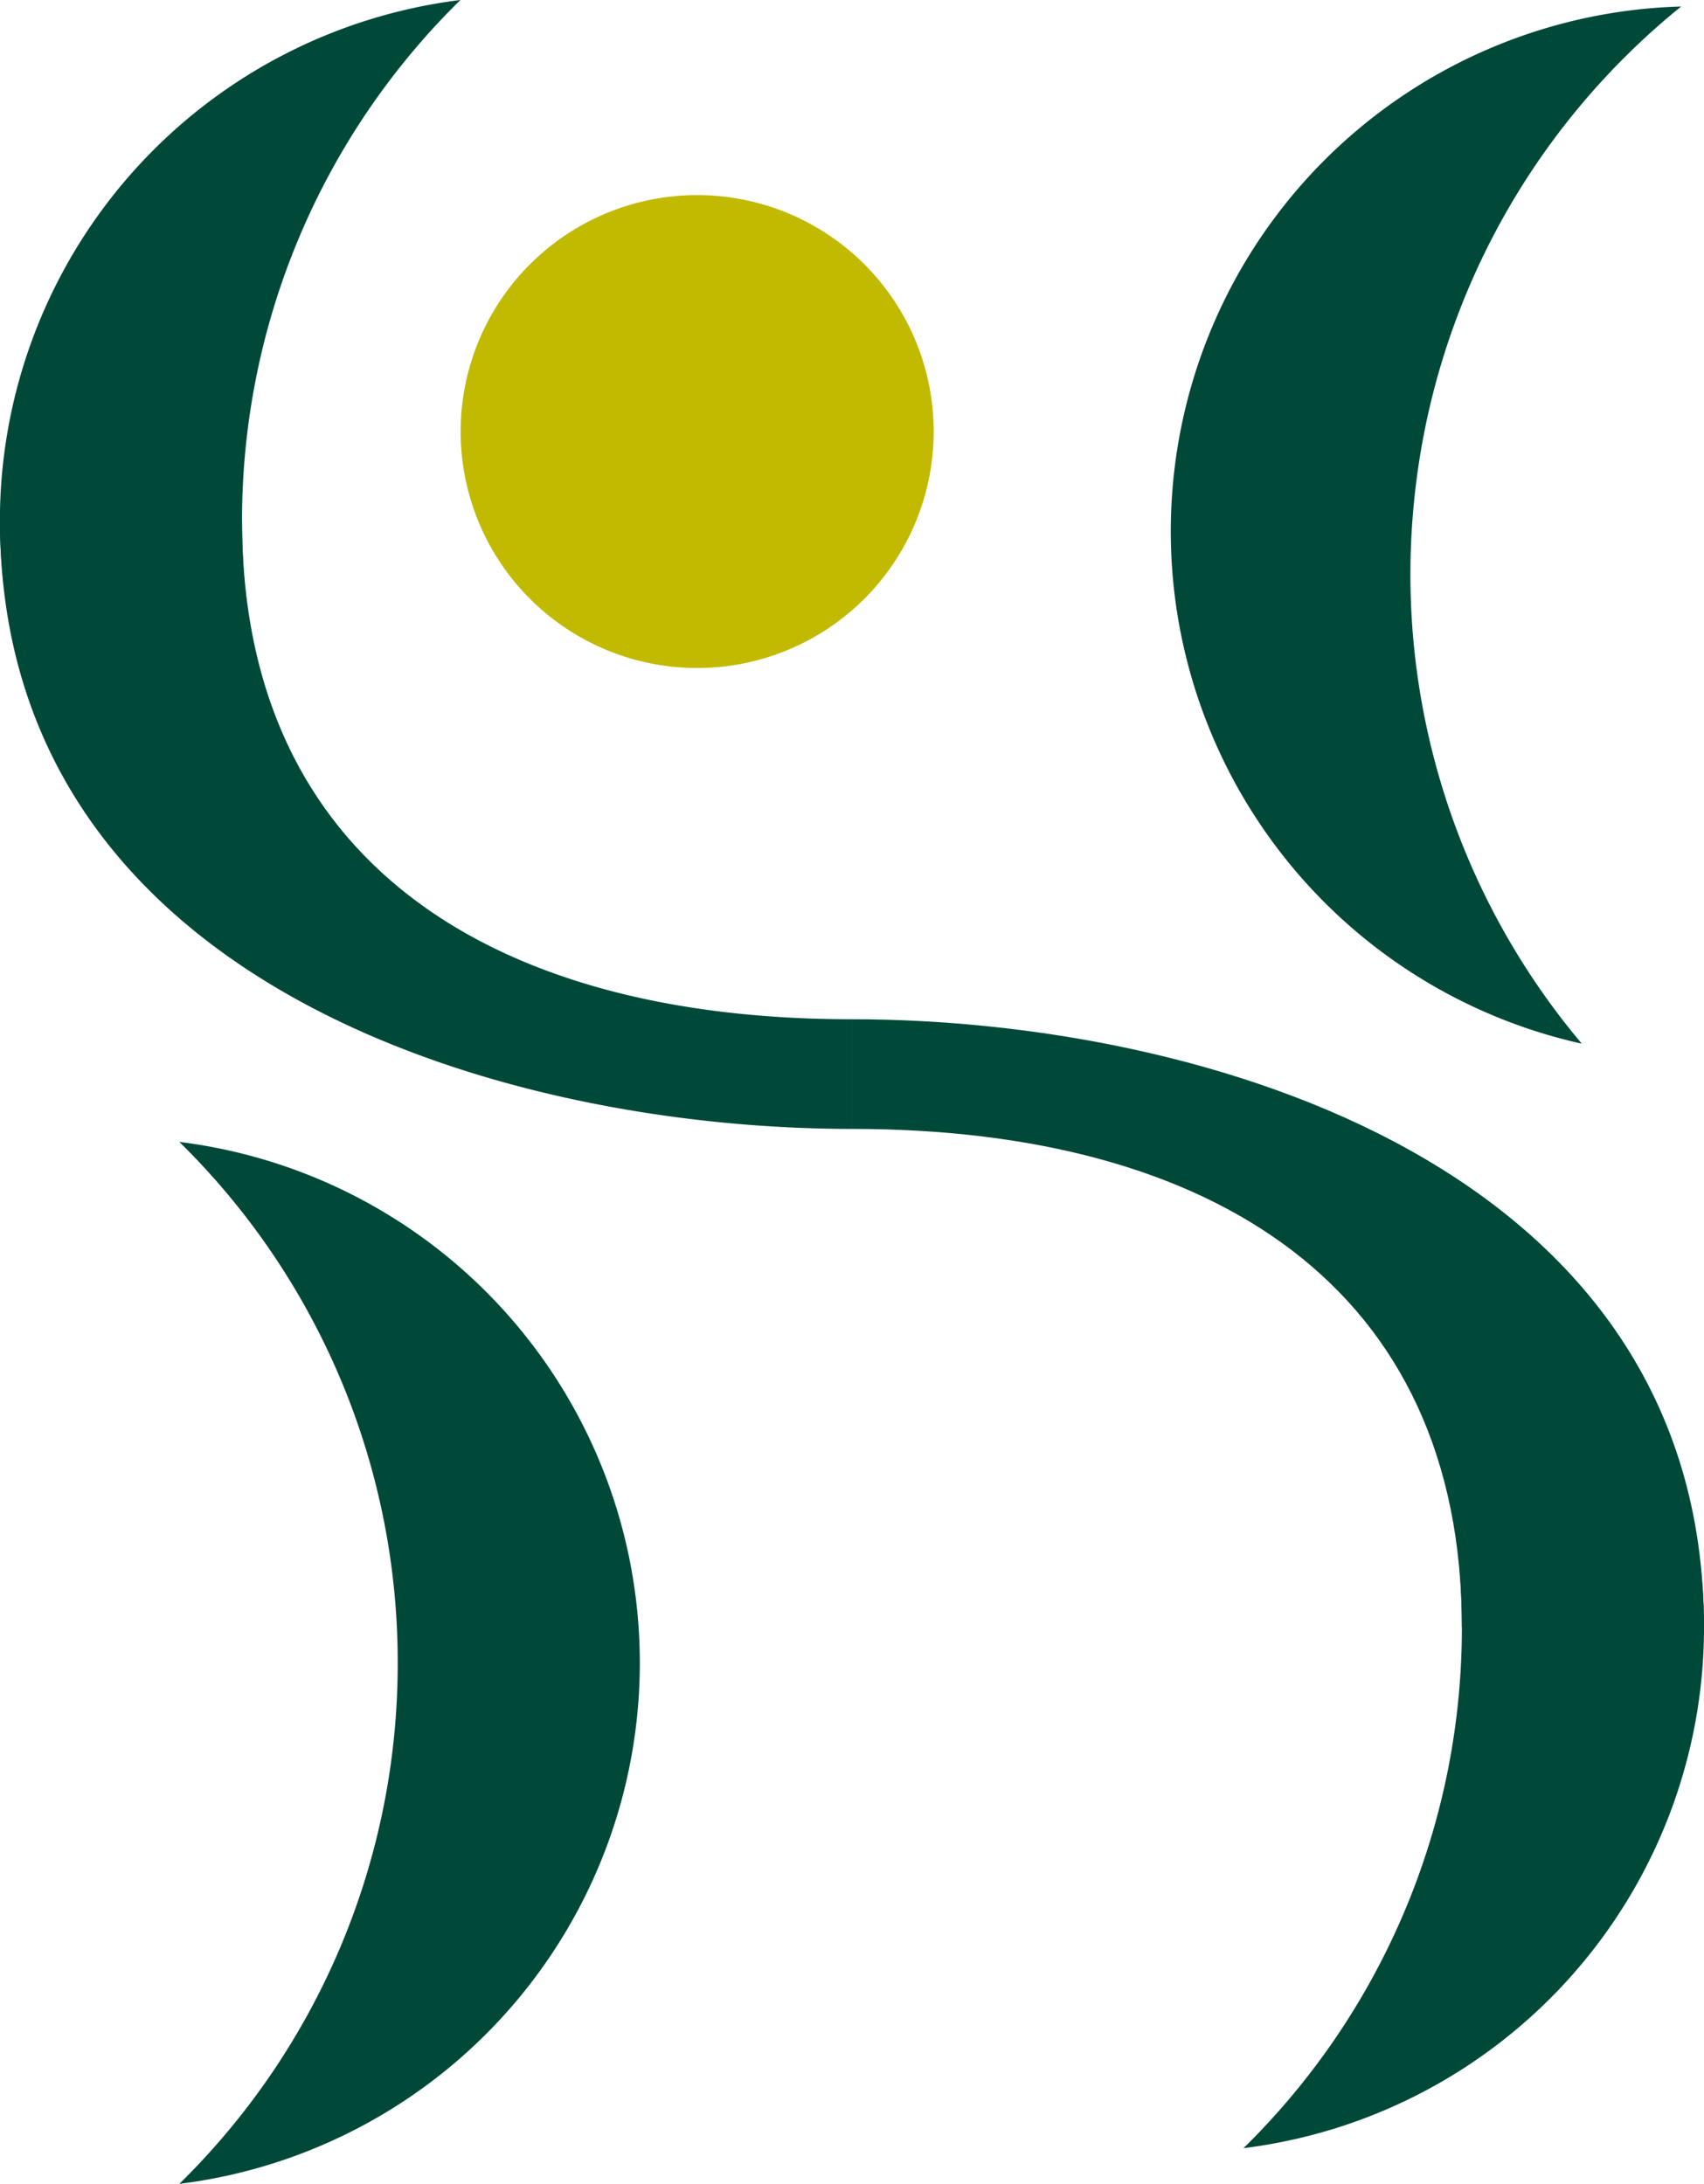
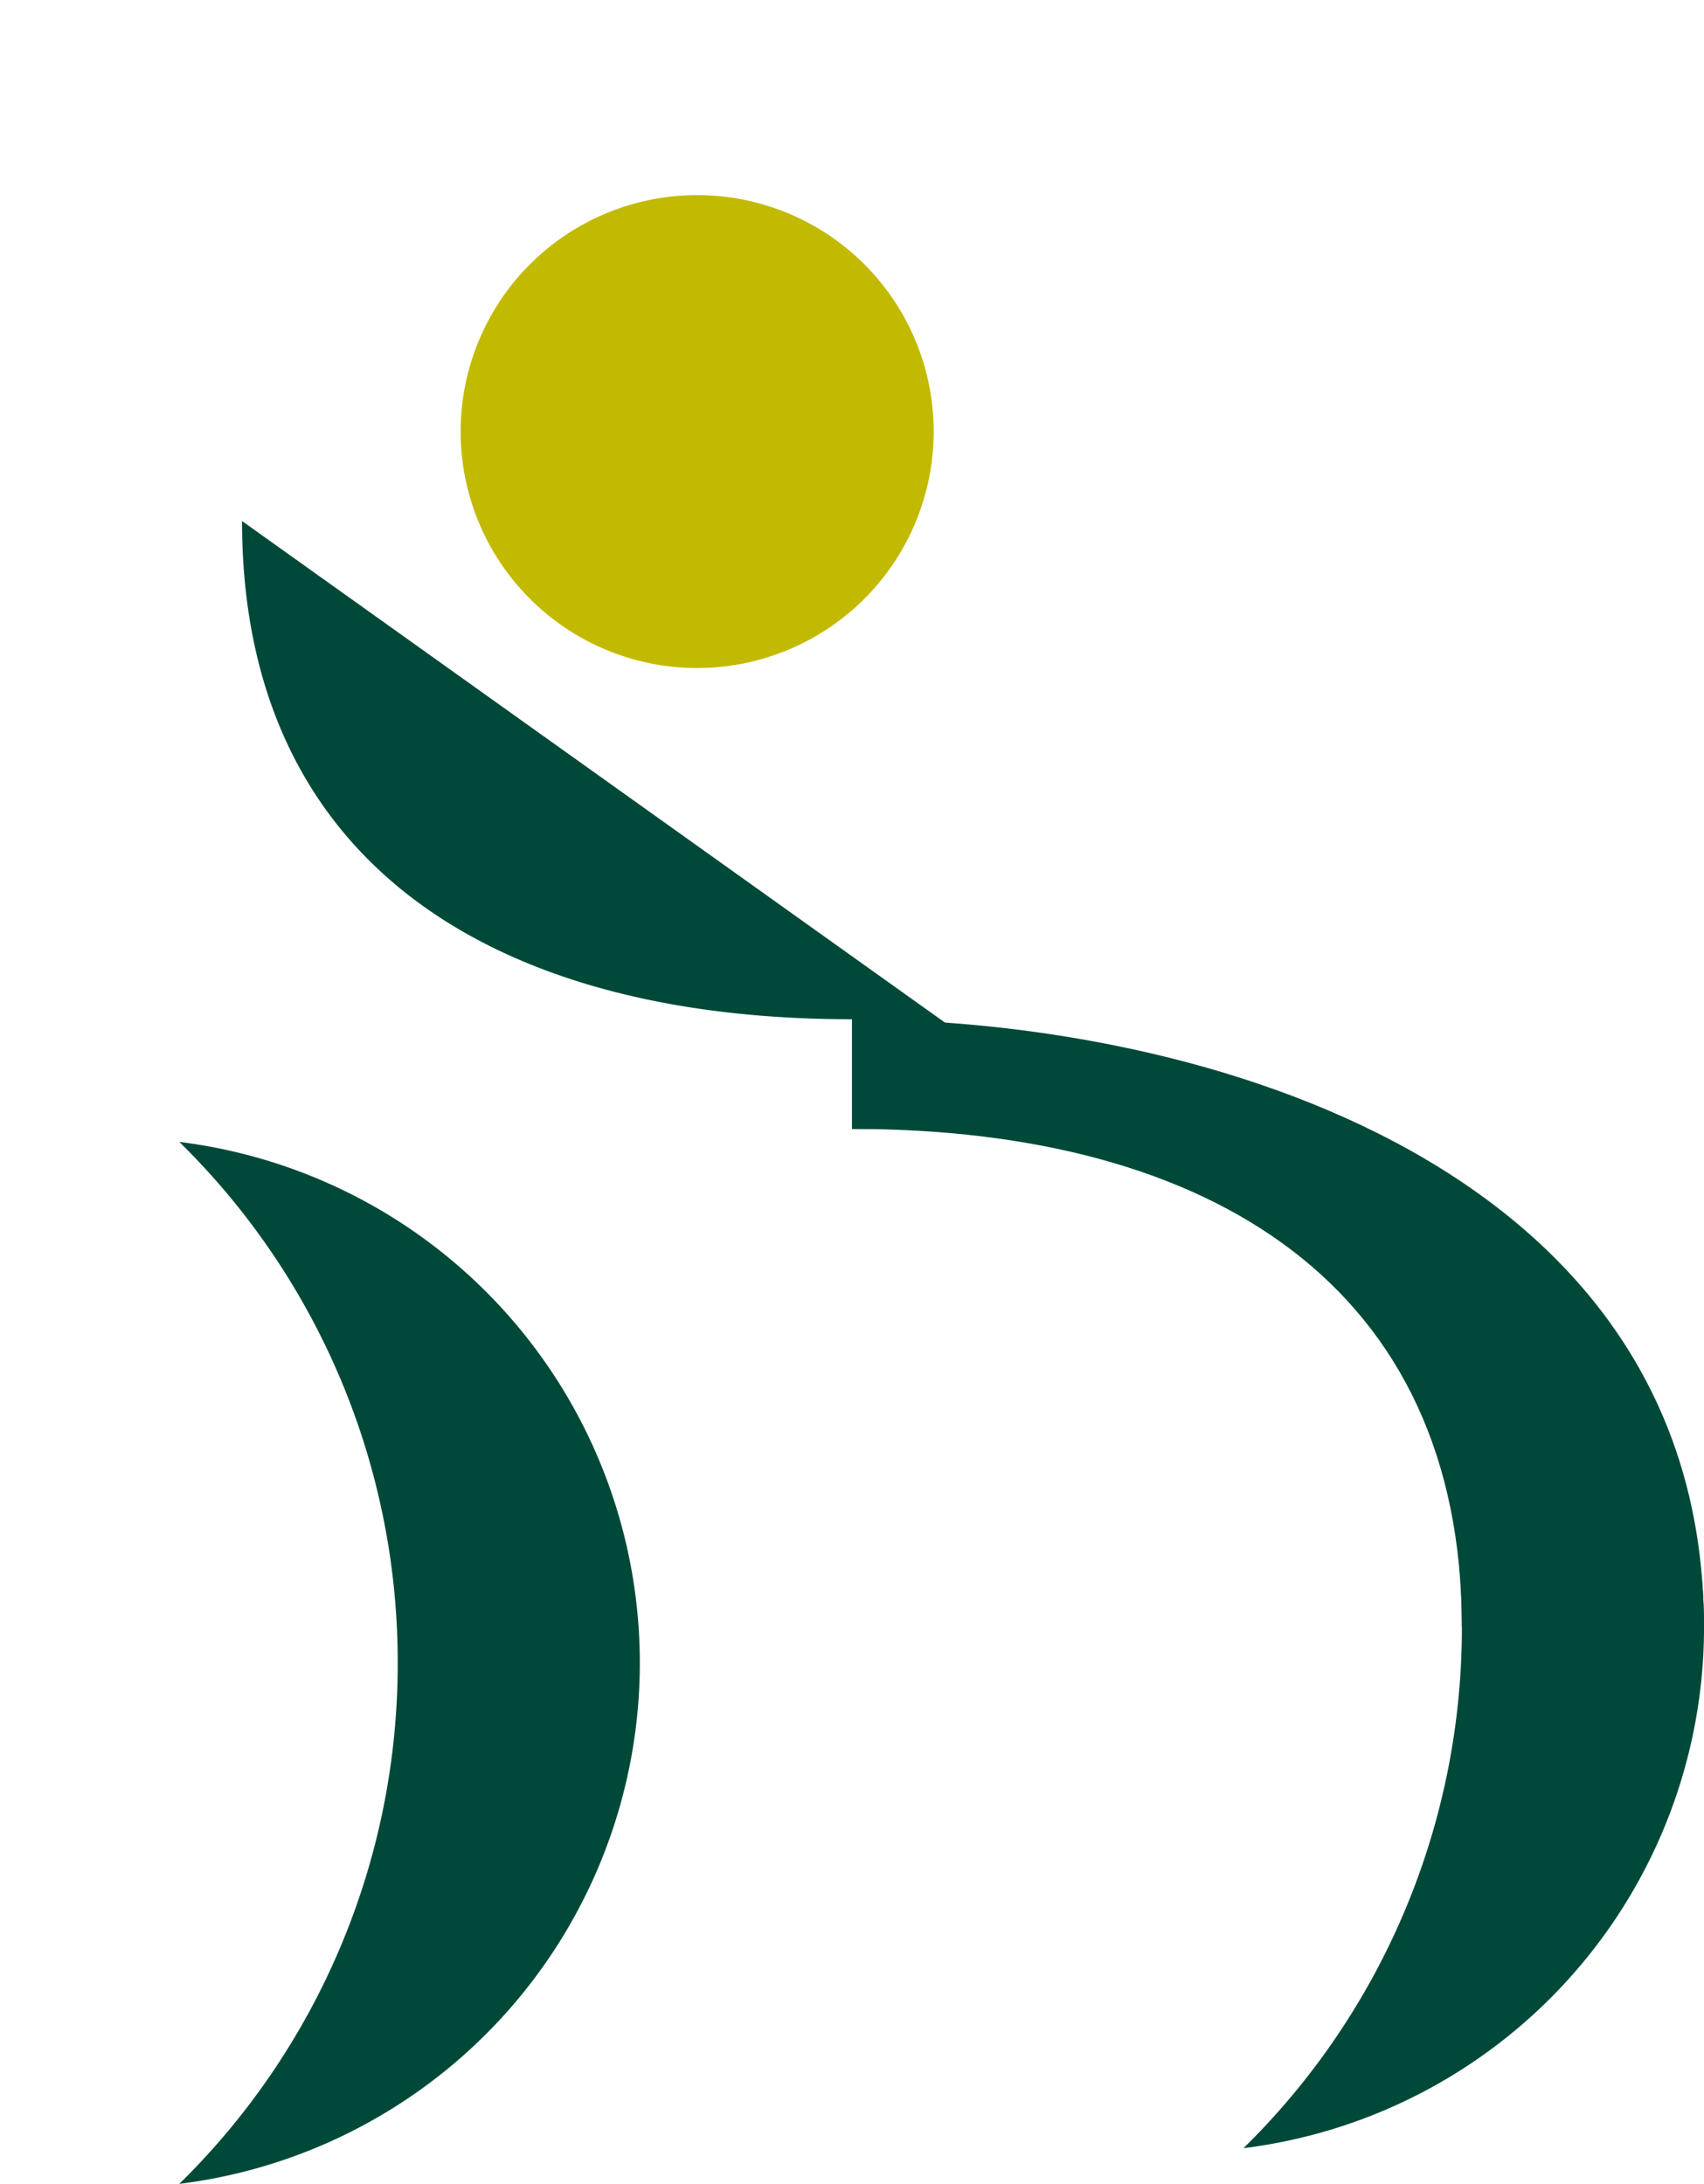
<svg xmlns="http://www.w3.org/2000/svg" width="38.235" height="49.014">
  <defs>
    <style>.a{fill:#004939}</style>
  </defs>
-   <path class="a" d="M5.431 11.694A16.354 16.354 0 0110.331 0a11.783 11.783 0 000 23.387 16.348 16.348 0 01-4.9-11.693zm26.292-.375a16.349 16.349 0 016-11.173 11.782 11.782 0 00-2.23 23.278 16.347 16.347 0 01-3.77-12.105z" />
  <path d="M20.95 9.689a5.307 5.307 0 11-5.307-5.31 5.305 5.305 0 015.307 5.31z" fill="#c2ba00" />
-   <path class="a" d="M5.431 11.694c0 7.629 5.589 11.182 13.686 11.182v2.461C11.266 25.337 0 22.072 0 11.694h5.431zm3.493 25.627a16.353 16.353 0 01-4.9 11.693 11.782 11.782 0 000-23.385 16.355 16.355 0 014.9 11.692zm23.878-.802a16.36 16.36 0 01-4.9 11.694 11.783 11.783 0 000-23.387 16.352 16.352 0 014.9 11.693z" />
+   <path class="a" d="M5.431 11.694c0 7.629 5.589 11.182 13.686 11.182v2.461h5.431zm3.493 25.627a16.353 16.353 0 01-4.9 11.693 11.782 11.782 0 000-23.385 16.355 16.355 0 014.9 11.692zm23.878-.802a16.36 16.36 0 01-4.9 11.694 11.783 11.783 0 000-23.387 16.352 16.352 0 014.9 11.693z" />
  <path class="a" d="M32.802 36.519c0-7.629-5.59-11.182-13.685-11.182v-2.461c7.851 0 19.117 3.267 19.117 13.643h-5.432z" />
</svg>